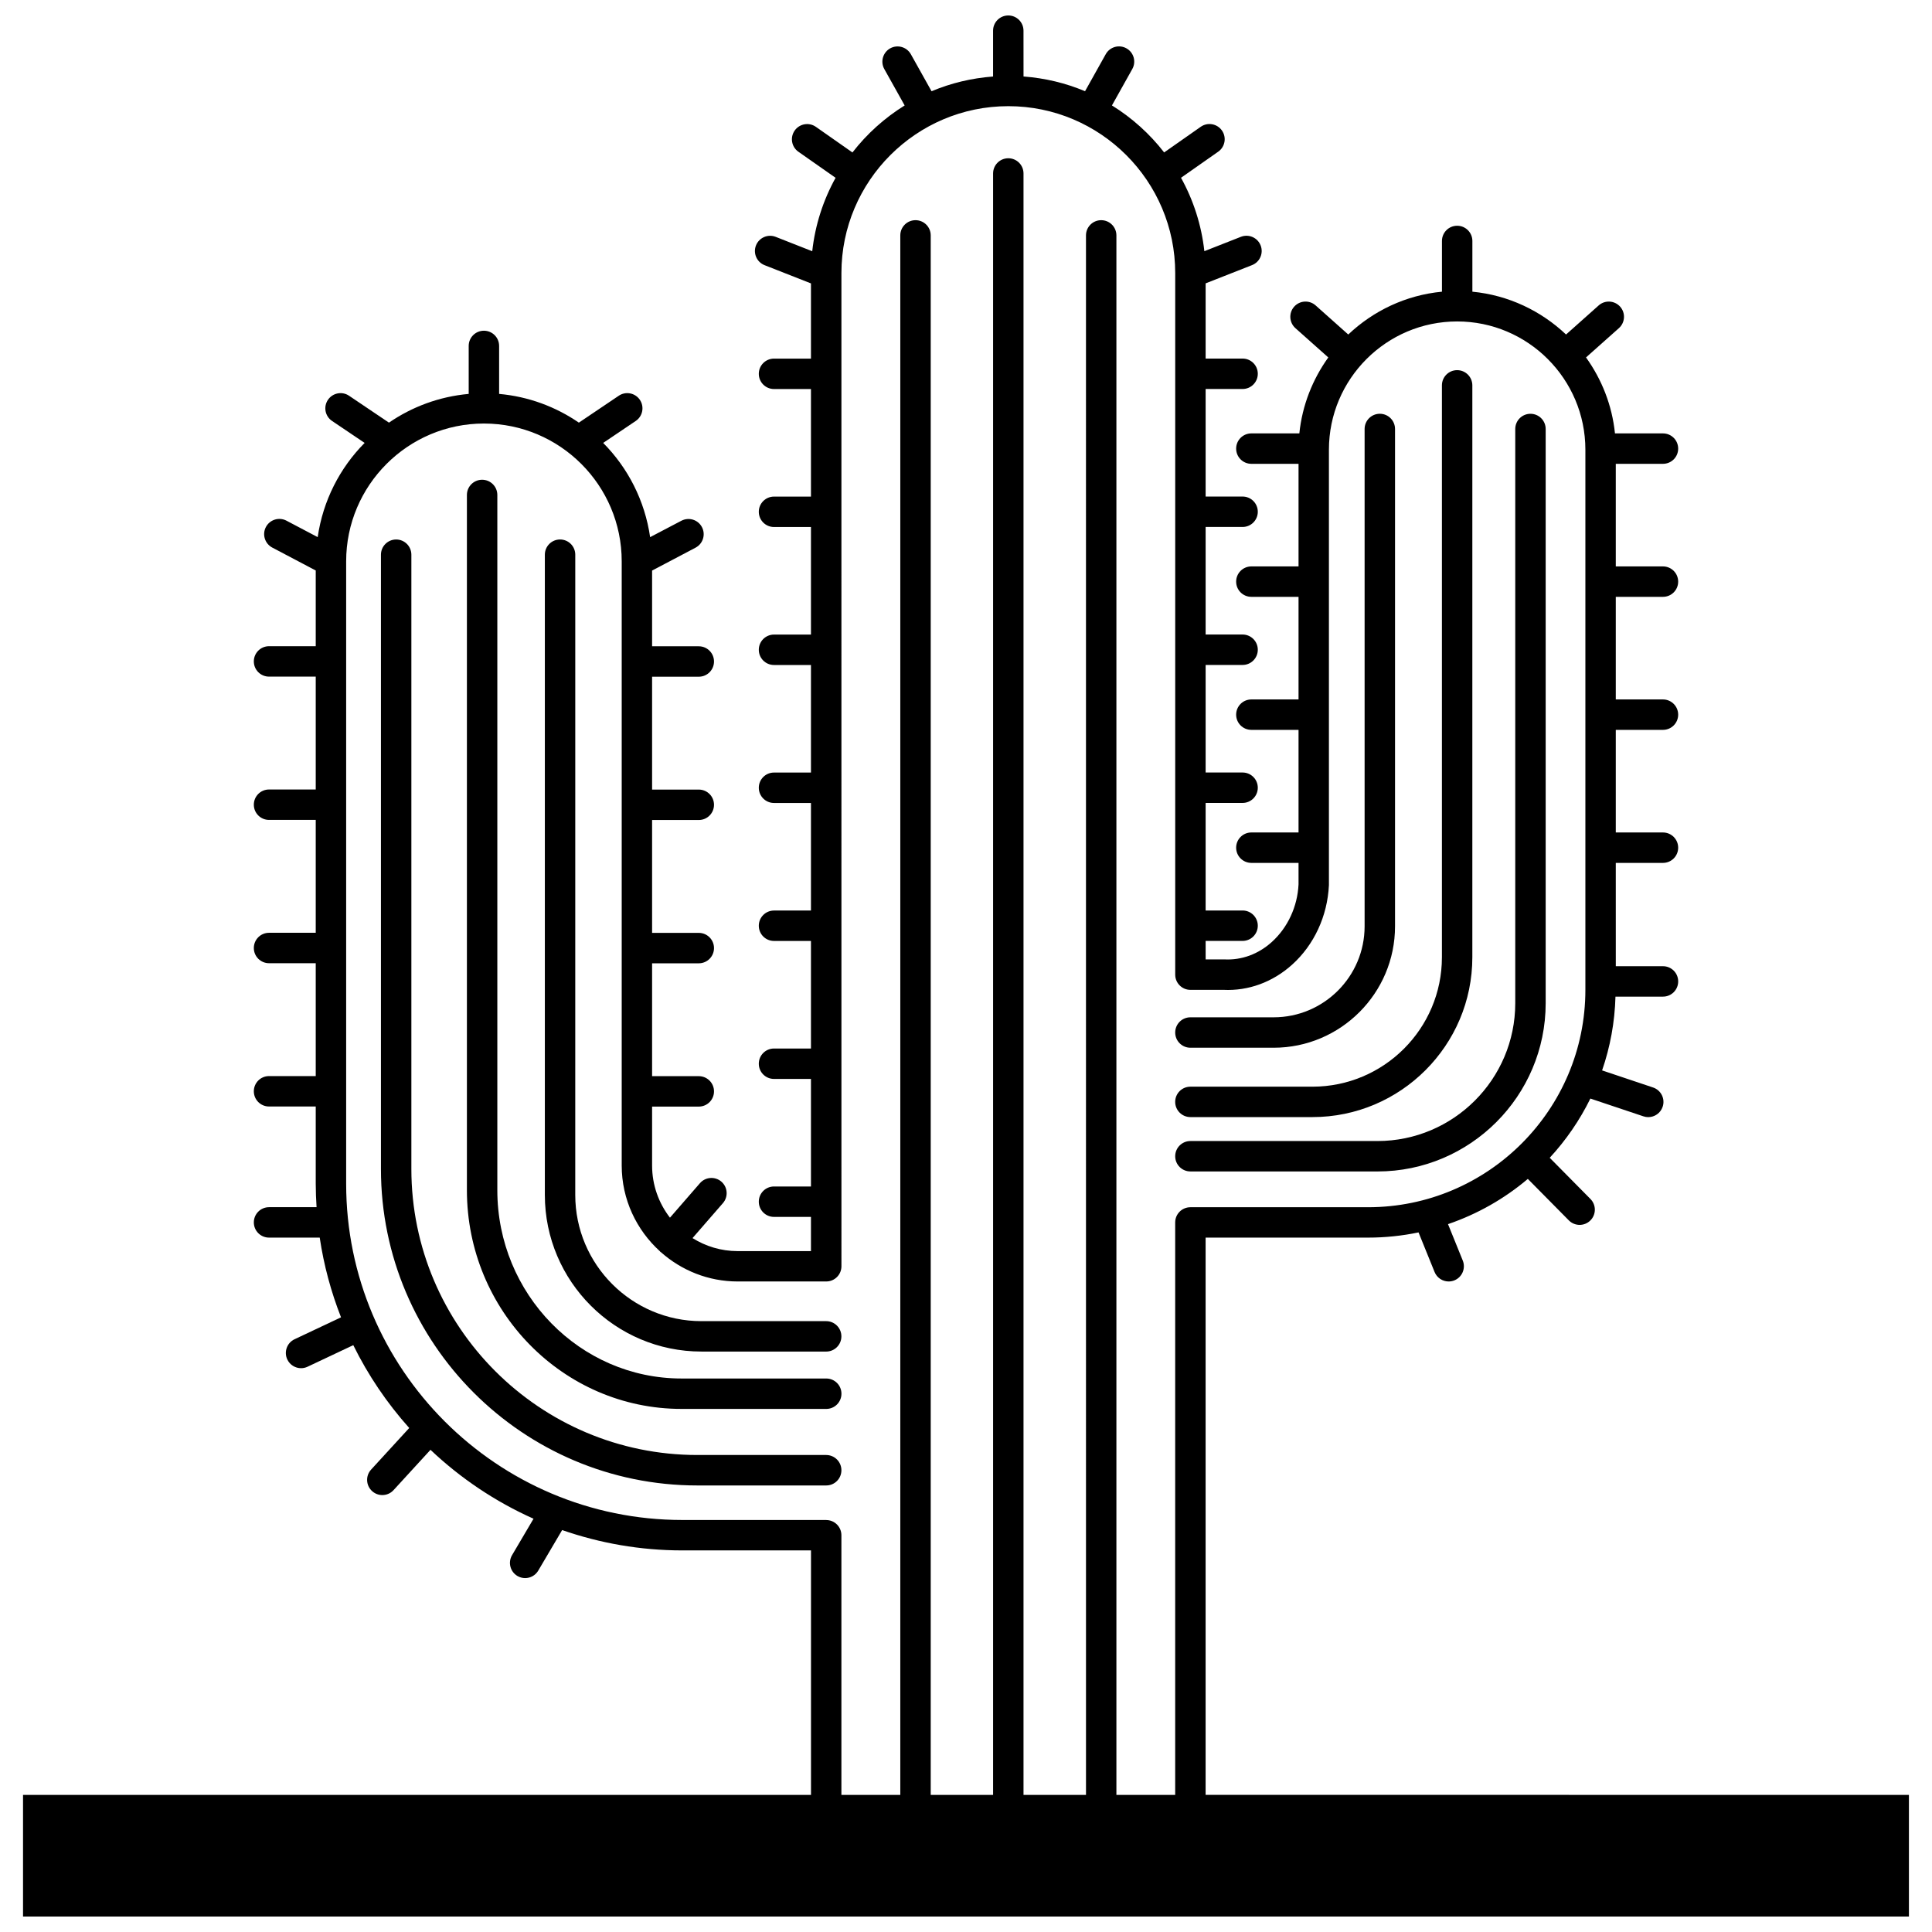
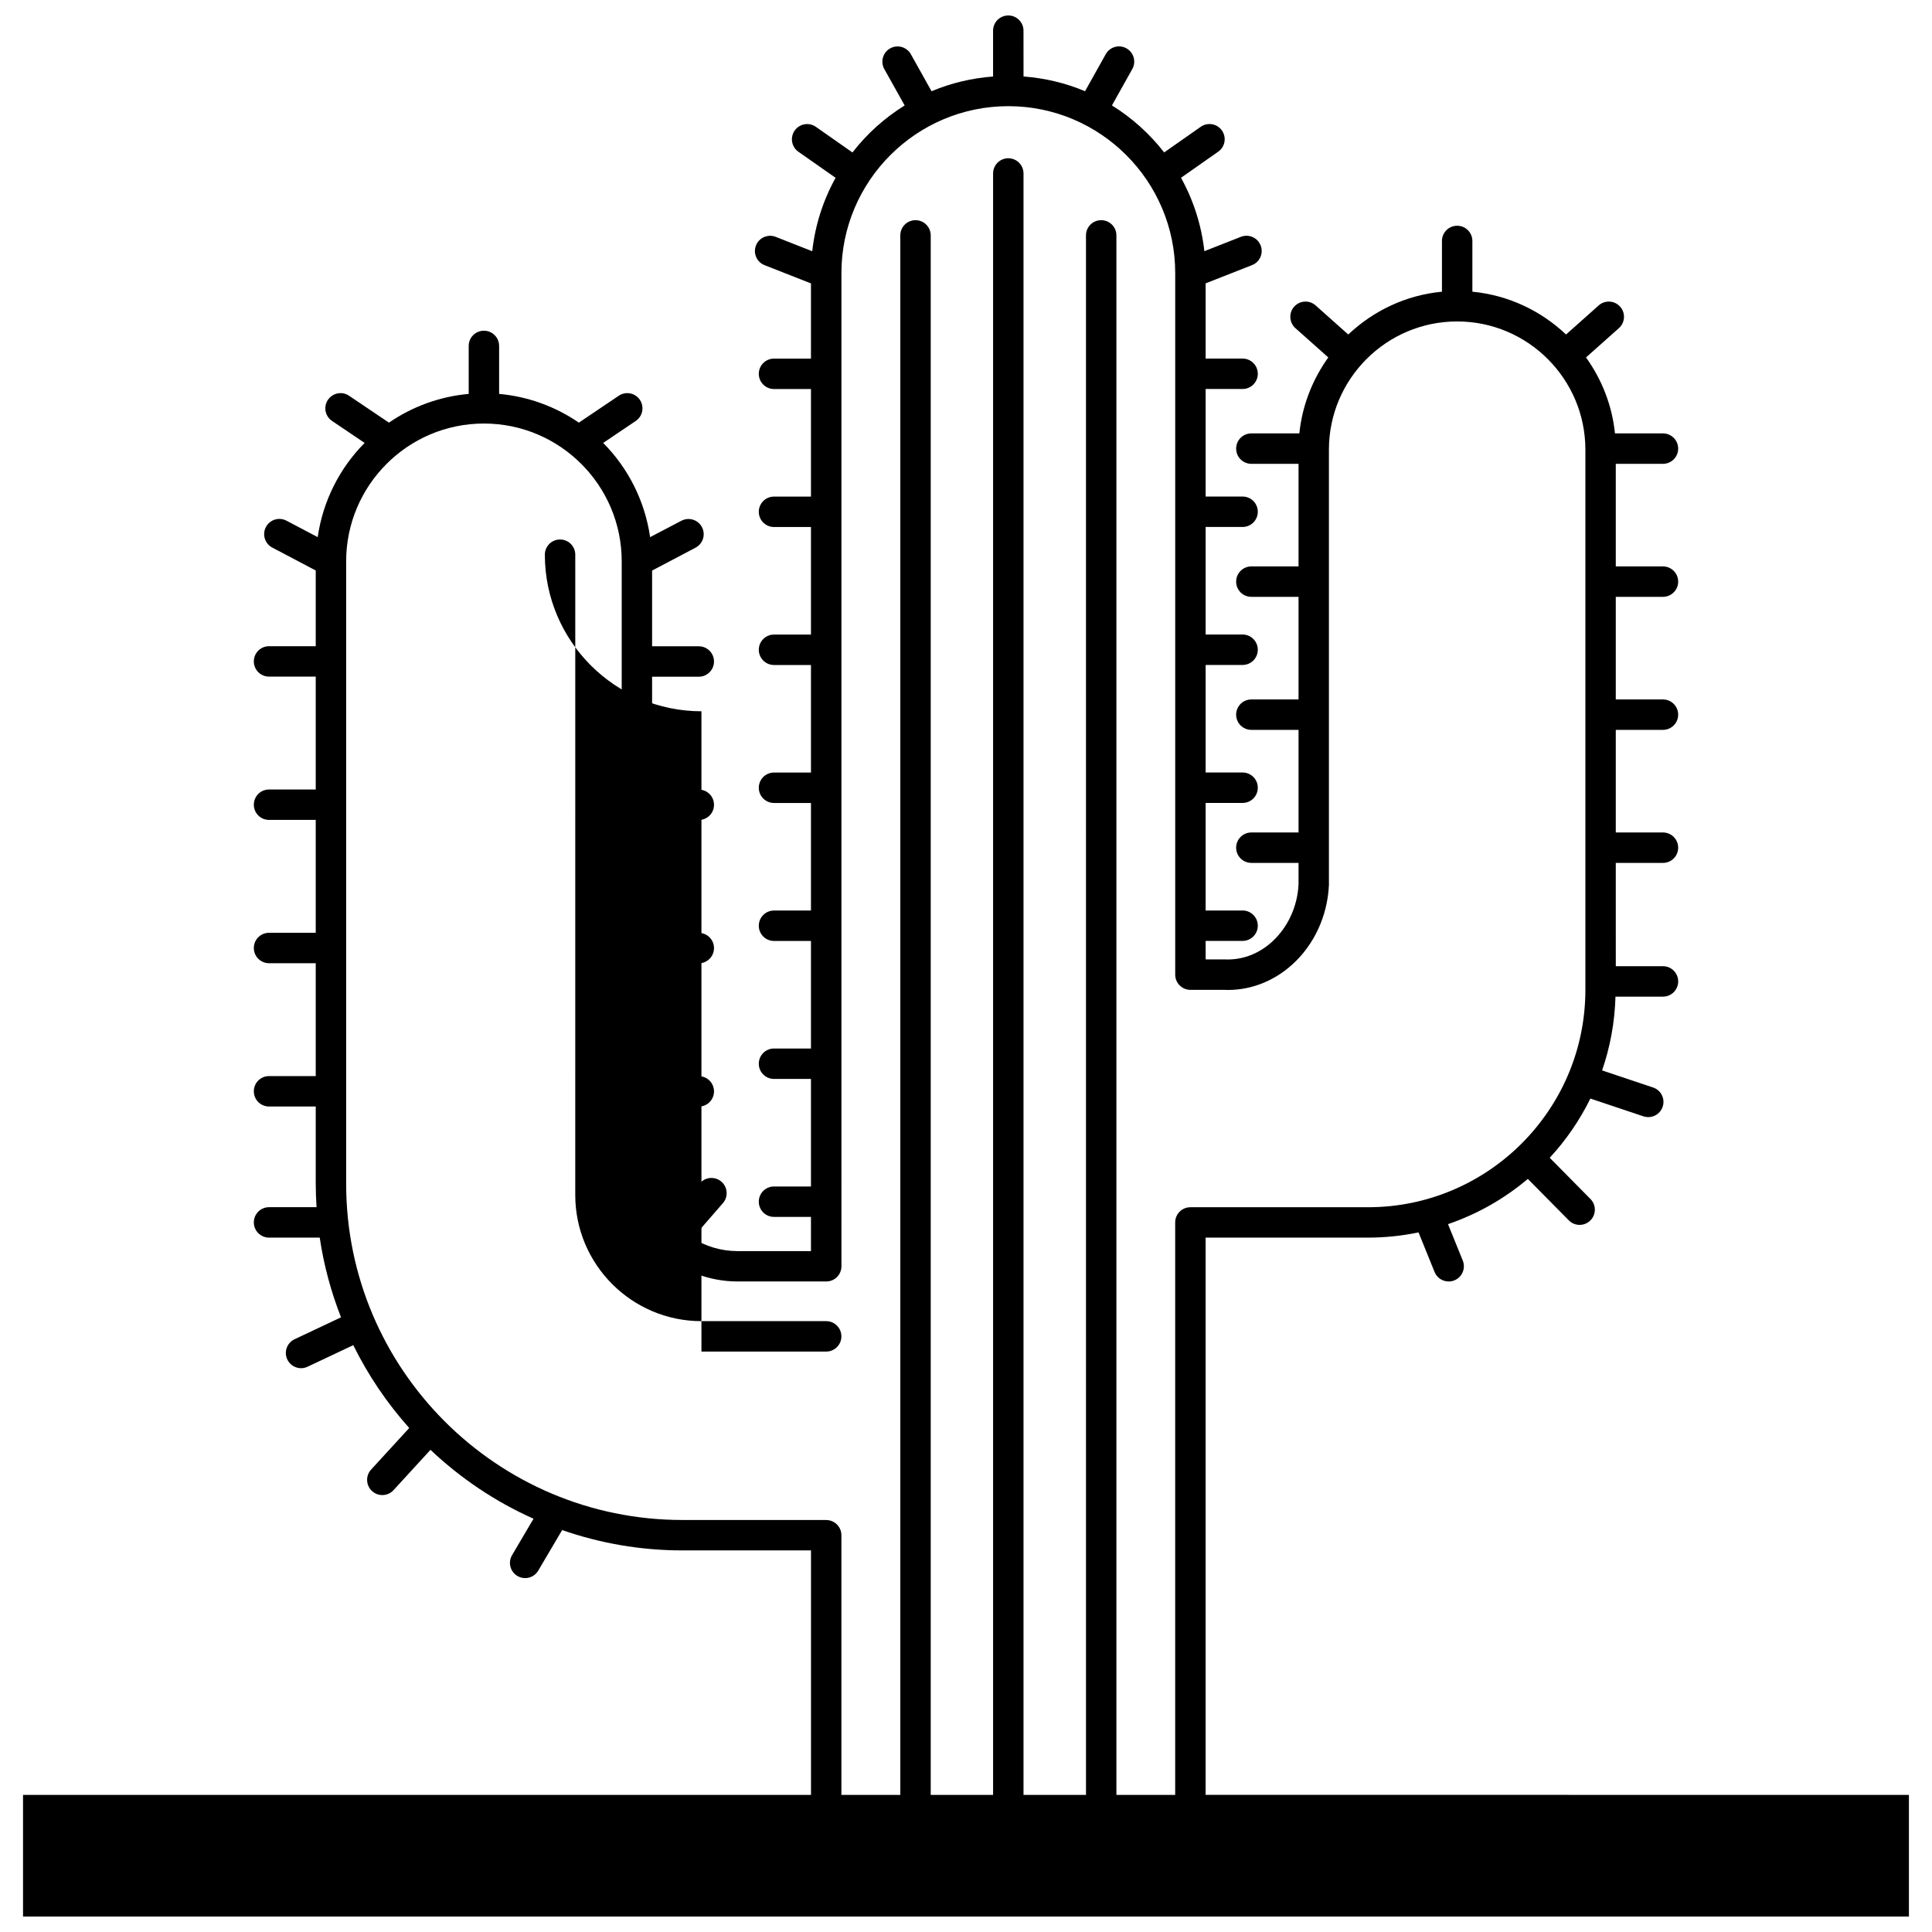
<svg xmlns="http://www.w3.org/2000/svg" width="800px" height="800px" version="1.1" viewBox="144 144 512 512">
  <defs>
    <clipPath id="a">
      <path d="m150 148.09h500v503.81h-500z" />
    </clipPath>
  </defs>
-   <path d="m324.61 517.38h38.352c2.231 0 4.031-1.801 4.031-4.031 0-2.231-1.801-4.031-4.031-4.031h-38.352c-26.914 0-48.812-22.387-48.812-49.898v-184.25c0-2.227-1.801-4.031-4.031-4.031s-4.031 1.805-4.031 4.031v184.25c0 31.957 25.512 57.957 56.875 57.957z" />
-   <path d="m329.89 502.18h33.055c2.231 0 4.031-1.801 4.031-4.031s-1.801-4.031-4.031-4.031h-33.055c-18.438 0-33.441-15-33.441-33.438l0.004-169.68c0-2.227-1.801-4.031-4.031-4.031s-4.031 1.805-4.031 4.031v169.68c0.004 22.875 18.621 41.496 41.5 41.496z" />
-   <path d="m362.95 529.59h-34.137c-41.793 0-75.797-34.004-75.797-75.797v-162.79c0-2.227-1.801-4.031-4.031-4.031s-4.031 1.805-4.031 4.031v162.8c0 46.242 37.617 83.859 83.859 83.859h34.137c2.231 0 4.031-1.801 4.031-4.031 0-2.234-1.805-4.039-4.031-4.039z" />
-   <path d="m459.47 440.04h32.348c23.359 0 42.367-19.004 42.367-42.363v-151.55c0-2.227-1.801-4.031-4.031-4.031s-4.031 1.805-4.031 4.031v151.55c0 18.91-15.387 34.305-34.309 34.305h-32.348c-2.231 0-4.031 1.801-4.031 4.031 0.004 2.223 1.805 4.027 4.035 4.027z" />
-   <path d="m459.47 454.45h49.559c24.586 0 44.59-20.004 44.59-44.59v-152.17c0-2.227-1.801-4.031-4.031-4.031-2.231 0-4.031 1.805-4.031 4.031v152.17c0 20.141-16.383 36.527-36.527 36.527h-49.559c-2.231 0-4.031 1.801-4.031 4.031 0 2.227 1.801 4.027 4.031 4.027z" />
-   <path d="m459.47 421.66h22.055c17.738 0 32.172-14.434 32.172-32.176v-131.8c0-2.227-1.801-4.031-4.031-4.031s-4.031 1.805-4.031 4.031v131.8c0 13.297-10.816 24.113-24.109 24.113h-22.055c-2.231 0-4.031 1.801-4.031 4.031 0 2.227 1.801 4.031 4.031 4.031z" />
+   <path d="m329.89 502.18h33.055c2.231 0 4.031-1.801 4.031-4.031s-1.801-4.031-4.031-4.031h-33.055c-18.438 0-33.441-15-33.441-33.438l0.004-169.68c0-2.227-1.801-4.031-4.031-4.031s-4.031 1.805-4.031 4.031c0.004 22.875 18.621 41.496 41.5 41.496z" />
  <g clip-path="url(#a)">
    <path d="m463.5 619.66v-147.68h43.043c4.586 0 9.055-0.48 13.383-1.379l4.25 10.488c0.633 1.566 2.144 2.516 3.734 2.516 0.504 0 1.02-0.094 1.516-0.293 2.062-0.836 3.055-3.184 2.223-5.25l-3.91-9.652c7.816-2.676 14.973-6.754 21.152-11.988l10.863 10.988c0.785 0.797 1.824 1.195 2.867 1.195 1.023 0 2.047-0.387 2.832-1.164 1.582-1.562 1.598-4.113 0.031-5.699l-10.793-10.918c4.312-4.664 7.945-9.938 10.773-15.695l14.062 4.711c0.422 0.141 0.855 0.211 1.277 0.211 1.684 0 3.258-1.062 3.82-2.754 0.711-2.109-0.426-4.394-2.543-5.102l-13.508-4.527c2.129-6.164 3.356-12.723 3.543-19.551h12.59c2.231 0 4.031-1.801 4.031-4.031s-1.801-4.031-4.031-4.031h-12.504l-0.004-27.379h12.504c2.231 0 4.031-1.805 4.031-4.031s-1.801-4.031-4.031-4.031h-12.504v-27.191h12.504c2.231 0 4.031-1.805 4.031-4.031 0-2.227-1.801-4.031-4.031-4.031h-12.504v-27.191h12.504c2.231 0 4.031-1.805 4.031-4.031 0-2.227-1.801-4.031-4.031-4.031h-12.504v-27.188h12.504c2.231 0 4.031-1.805 4.031-4.031 0-2.227-1.801-4.031-4.031-4.031h-12.719c-0.762-7.465-3.512-14.332-7.672-20.133l8.715-7.758c1.66-1.48 1.809-4.031 0.332-5.691-1.488-1.664-4.035-1.809-5.691-0.332l-8.648 7.707c-6.617-6.266-15.246-10.426-24.824-11.348v-13.445c0-2.227-1.801-4.031-4.031-4.031s-4.031 1.805-4.031 4.031v13.445c-9.582 0.914-18.211 5.078-24.828 11.348l-8.648-7.707c-1.656-1.48-4.207-1.336-5.691 0.332-1.48 1.66-1.328 4.207 0.332 5.691l8.715 7.762c-4.156 5.797-6.91 12.664-7.672 20.129h-12.719c-2.231 0-4.031 1.805-4.031 4.031 0 2.227 1.801 4.031 4.031 4.031h12.504v27.188h-12.504c-2.231 0-4.031 1.805-4.031 4.031 0 2.227 1.801 4.031 4.031 4.031h12.504v27.191h-12.504c-2.231 0-4.031 1.805-4.031 4.031 0 2.227 1.801 4.031 4.031 4.031h12.504v27.191h-12.504c-2.231 0-4.031 1.805-4.031 4.031s1.801 4.031 4.031 4.031h12.504v5.695c-0.285 5.906-2.871 11.465-7.082 15.266-3.566 3.223-7.984 4.856-12.605 4.613h-4.93l-0.004-4.898h9.793c2.231 0 4.031-1.805 4.031-4.031 0-2.227-1.801-4.031-4.031-4.031h-9.793v-28.504h9.793c2.231 0 4.031-1.805 4.031-4.031s-1.801-4.031-4.031-4.031h-9.793v-28.504h9.793c2.231 0 4.031-1.805 4.031-4.031 0-2.227-1.801-4.031-4.031-4.031h-9.793v-28.504h9.793c2.231 0 4.031-1.805 4.031-4.031 0-2.227-1.801-4.031-4.031-4.031h-9.793v-28.504h9.793c2.231 0 4.031-1.805 4.031-4.031 0-2.227-1.801-4.031-4.031-4.031h-9.793v-19.93l12.301-4.836c2.07-0.812 3.09-3.156 2.273-5.223-0.816-2.074-3.164-3.09-5.227-2.277l-9.684 3.809c-0.773-6.988-2.926-13.566-6.188-19.457l9.859-6.91c1.82-1.277 2.266-3.789 0.988-5.613-1.277-1.82-3.789-2.266-5.617-0.988l-9.699 6.797c-3.828-4.938-8.512-9.152-13.836-12.457l5.394-9.645c1.09-1.941 0.391-4.398-1.551-5.484-1.945-1.09-4.402-0.391-5.484 1.551l-5.488 9.816c-5.07-2.148-10.562-3.469-16.301-3.91l-0.008-12.137c0-2.227-1.801-4.031-4.031-4.031-2.231 0-4.031 1.805-4.031 4.031v12.145c-5.734 0.438-11.227 1.762-16.301 3.91l-5.488-9.816c-1.09-1.938-3.543-2.637-5.484-1.551-1.938 1.09-2.637 3.543-1.551 5.484l5.394 9.645c-5.324 3.305-10.008 7.523-13.836 12.457l-9.695-6.793c-1.82-1.277-4.332-0.836-5.617 0.988-1.277 1.824-0.836 4.336 0.984 5.613l9.859 6.91c-3.262 5.887-5.414 12.461-6.188 19.457l-9.684-3.809c-2.062-0.812-4.41 0.203-5.227 2.277-0.812 2.07 0.207 4.41 2.273 5.223l12.301 4.836v19.93h-9.793c-2.231 0-4.031 1.805-4.031 4.031s1.801 4.031 4.031 4.031h9.793v28.504h-9.793c-2.231 0-4.031 1.805-4.031 4.031 0 2.227 1.801 4.031 4.031 4.031h9.793v28.504h-9.793c-2.231 0-4.031 1.805-4.031 4.031 0 2.227 1.801 4.031 4.031 4.031h9.793v28.504h-9.793c-2.231 0-4.031 1.805-4.031 4.031 0 2.227 1.801 4.031 4.031 4.031h9.793v28.504h-9.793c-2.231 0-4.031 1.805-4.031 4.031s1.801 4.031 4.031 4.031h9.793v28.504h-9.793c-2.231 0-4.031 1.801-4.031 4.031s1.801 4.031 4.031 4.031h9.793v28.5h-9.793c-2.231 0-4.031 1.801-4.031 4.031s1.801 4.031 4.031 4.031h9.793v9.066h-19.422c-4.398 0-8.488-1.277-11.965-3.449l8.055-9.266c1.461-1.68 1.281-4.227-0.398-5.688-1.676-1.449-4.223-1.285-5.688 0.398l-7.949 9.145c-2.957-3.832-4.734-8.617-4.734-13.82v-15.621h12.375c2.231 0 4.031-1.801 4.031-4.031 0-2.231-1.801-4.031-4.031-4.031h-12.375v-29.91h12.375c2.231 0 4.031-1.805 4.031-4.031s-1.801-4.031-4.031-4.031h-12.375v-29.914h12.375c2.231 0 4.031-1.805 4.031-4.031 0-2.227-1.801-4.031-4.031-4.031h-12.375v-29.91h12.375c2.231 0 4.031-1.805 4.031-4.031 0-2.227-1.801-4.031-4.031-4.031h-12.375v-20.066l11.523-6.074c1.969-1.039 2.723-3.477 1.684-5.445-1.043-1.973-3.465-2.719-5.449-1.684l-8.281 4.34c-1.402-9.664-5.867-18.348-12.441-24.969l8.633-5.82c1.848-1.246 2.332-3.75 1.094-5.594-1.25-1.852-3.758-2.332-5.594-1.09l-10.578 7.129c-6.121-4.203-13.34-6.914-21.133-7.613v-12.715c0-2.227-1.801-4.031-4.031-4.031-2.231 0-4.031 1.805-4.031 4.031v12.715c-7.789 0.703-15.008 3.41-21.133 7.613l-10.578-7.129c-1.84-1.246-4.344-0.754-5.594 1.09-1.246 1.848-0.758 4.352 1.094 5.594l8.633 5.82c-6.574 6.621-11.043 15.305-12.441 24.969l-8.277-4.363c-1.977-1.035-4.406-0.281-5.449 1.684-1.039 1.969-0.281 4.406 1.684 5.445l11.523 6.074v20.066h-12.375c-2.231 0-4.031 1.805-4.031 4.031 0 2.227 1.801 4.031 4.031 4.031h12.375v29.91h-12.375c-2.231 0-4.031 1.805-4.031 4.031s1.801 4.031 4.031 4.031h12.375v29.914h-12.375c-2.231 0-4.031 1.805-4.031 4.031 0 2.227 1.801 4.031 4.031 4.031h12.375v29.91h-12.375c-2.231 0-4.031 1.801-4.031 4.031s1.801 4.031 4.031 4.031h12.375v20.488c0 2.082 0.09 4.144 0.219 6.195h-12.594c-2.231 0-4.031 1.801-4.031 4.031 0 2.231 1.801 4.031 4.031 4.031h13.43c1.086 7.34 3.008 14.406 5.644 21.121l-12.309 5.812c-2.016 0.945-2.875 3.352-1.926 5.363 0.688 1.453 2.137 2.309 3.648 2.309 0.578 0 1.16-0.121 1.719-0.387l12.117-5.719c3.938 7.996 8.941 15.375 14.828 21.953l-10.102 11.023c-1.504 1.641-1.395 4.191 0.25 5.695 0.773 0.711 1.754 1.059 2.723 1.059 1.094 0 2.176-0.438 2.969-1.305l9.793-10.688c7.957 7.535 17.176 13.738 27.309 18.262l-5.691 9.656c-1.129 1.918-0.492 4.391 1.426 5.519 0.641 0.379 1.348 0.559 2.043 0.559 1.383 0 2.723-0.711 3.473-1.984l6.332-10.746c9.988 3.477 20.699 5.391 31.855 5.391h34.094v64.789h-208.82v32.242h499.78v-32.242zm-100.55-72.848h-38.121c-49.129 0-89.094-39.965-89.094-89.09v-164.97c0-20.133 16.375-36.512 36.512-36.512s36.512 16.375 36.512 36.512v160.11c0 9.016 3.926 17.109 10.125 22.738 0.047 0.047 0.074 0.113 0.125 0.16 0.043 0.039 0.105 0.051 0.152 0.09 5.43 4.809 12.539 7.754 20.344 7.754h23.453c2.231 0 4.031-1.801 4.031-4.031l-0.004-263.21c0-24.387 19.844-44.227 44.23-44.227s44.23 19.84 44.23 44.227v185.93c0 2.227 1.801 4.031 4.031 4.031l8.742-0.004c6.57 0.324 13.051-2.019 18.223-6.688 5.793-5.223 9.34-12.824 9.738-21.051v-115.41c0-18.738 15.242-33.984 33.984-33.984 18.734 0 33.98 15.242 33.98 33.984v143.16c0 31.762-25.836 57.598-57.594 57.598h-47.082c-2.231 0-4.031 1.801-4.031 4.031v151.71h-15.578v-413.29c0-2.227-1.801-4.031-4.031-4.031s-4.031 1.805-4.031 4.031l0.004 413.29h-16.559v-429.7c0-2.227-1.801-4.031-4.031-4.031-2.231 0-4.031 1.805-4.031 4.031v429.7h-16.527v-413.29c0-2.227-1.801-4.031-4.031-4.031s-4.031 1.805-4.031 4.031v413.29h-15.609v-68.816c0-2.231-1.805-4.031-4.031-4.031z" />
  </g>
</svg>